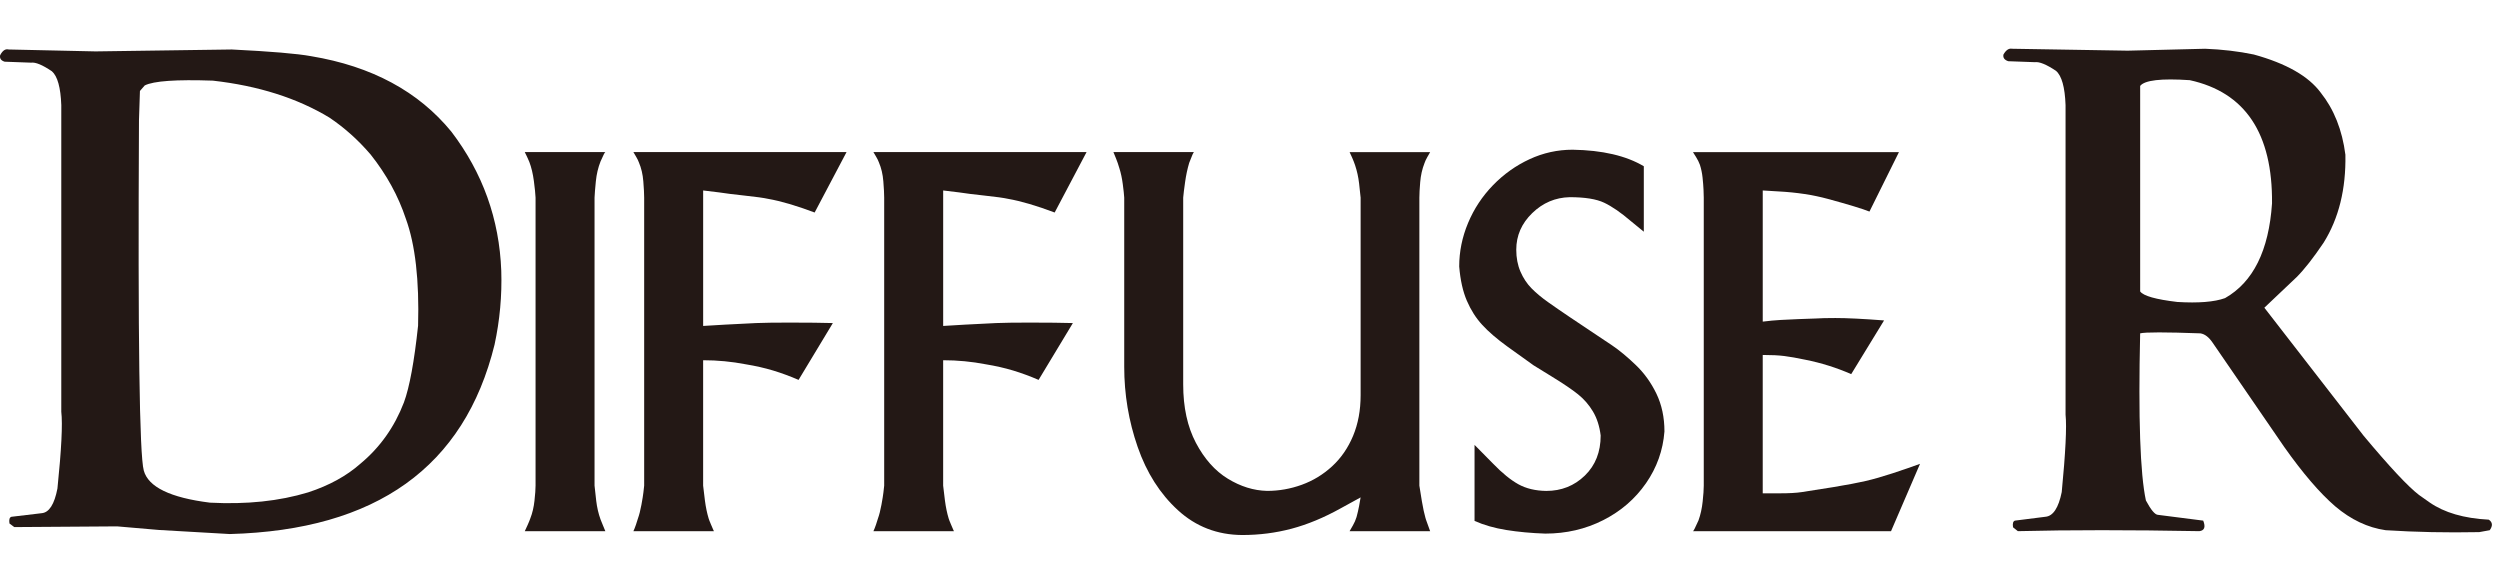
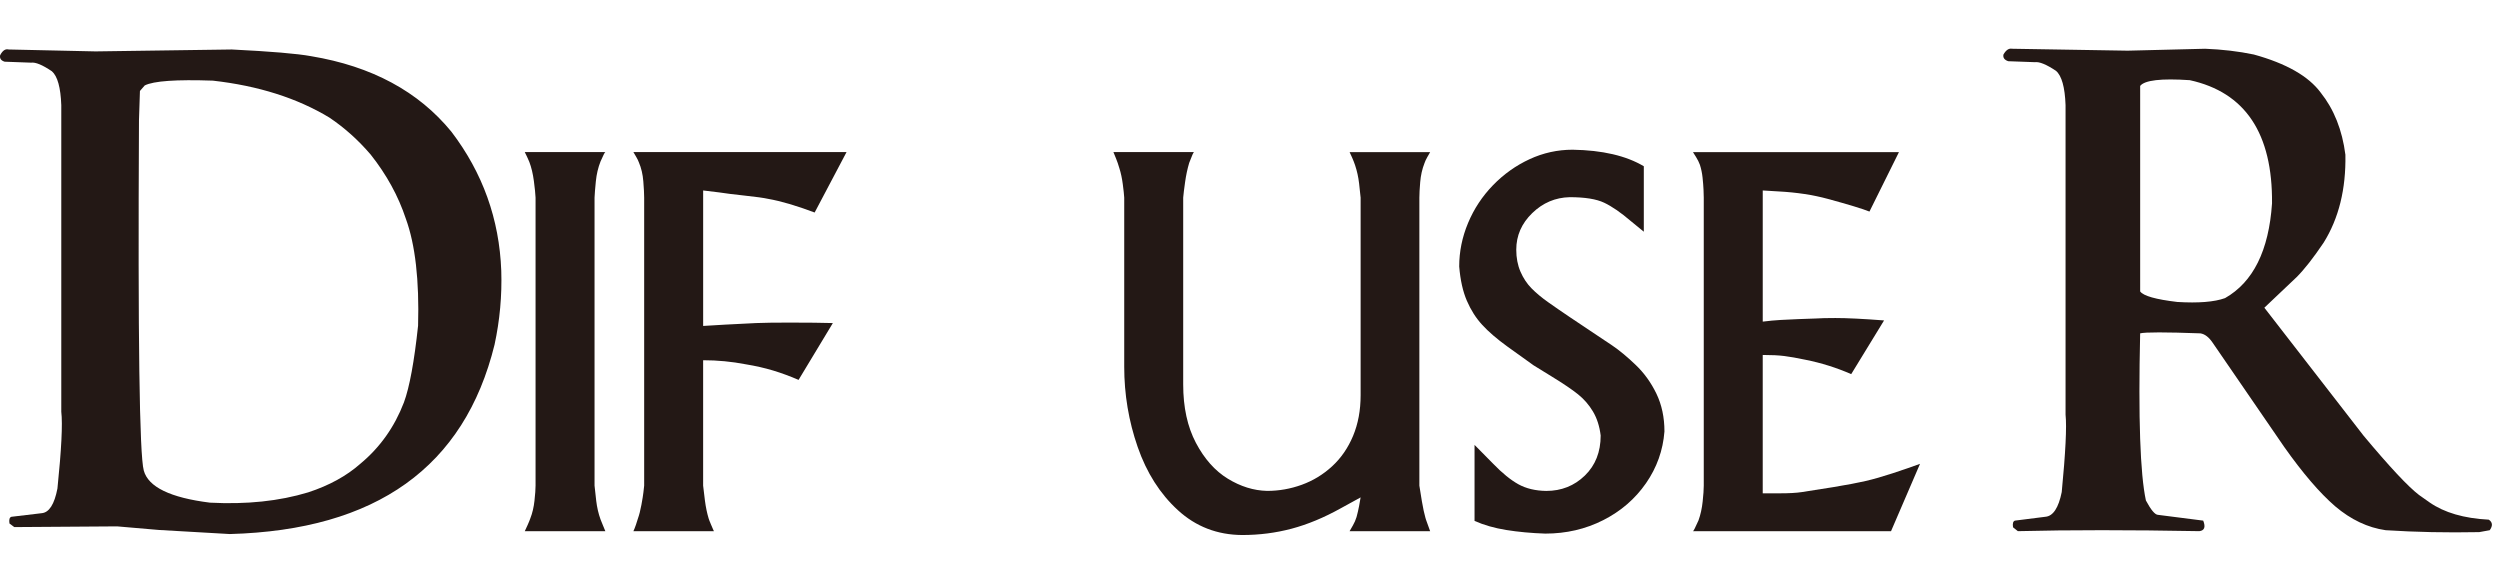
<svg xmlns="http://www.w3.org/2000/svg" id="a" viewBox="0 0 257 60">
  <path d="m.878,5.087l8.947.197,14.001-.197c4.009.197,6.729.427,8.159.689,6.228,1.035,11.034,3.624,14.419,7.764,3.22,4.224,4.93,8.989,5.127,14.297.082,2.547-.148,5.077-.69,7.591-3.09,12.571-12.161,19.062-27.213,19.472l-7.296-.42-4.289-.369-10.574.074-.494-.369c-.065-.394,0-.625.197-.69l3.106-.369c.772-.065,1.314-.912,1.627-2.54.411-4.009.543-6.638.395-7.887V10.805c-.066-1.807-.386-2.966-.962-3.475-.97-.657-1.685-.953-2.144-.888l-2.712-.099c-.378-.115-.534-.336-.468-.666.247-.476.534-.674.863-.591Zm13.409,7.296c-.115,22.364.049,34.361.493,35.986.459,1.693,2.728,2.795,6.803,3.304,3.763.197,7.131-.156,10.106-1.061,2.153-.706,3.935-1.685,5.349-2.933,2.021-1.677,3.517-3.779,4.486-6.31.575-1.561,1.06-4.19,1.455-7.888.131-4.666-.288-8.332-1.257-10.993-.773-2.334-1.981-4.536-3.623-6.606-1.282-1.495-2.696-2.761-4.24-3.796-3.32-2.005-7.313-3.27-11.98-3.796-3.763-.131-6.096.033-7,.494l-.493.567-.099,3.032Z" fill="#231815" stroke-width="0" />
  <path d="m61.119,49.923c.033.362.09.884.173,1.565.082.682.229,1.319.444,1.91.033.099.111.292.234.58.123.288.209.497.259.629h-8.282c.065-.132.164-.346.295-.642.131-.295.222-.517.271-.666.213-.541.357-1.15.431-1.823.074-.674.111-1.191.111-1.553v-29.604c-.017-.393-.074-.965-.173-1.713s-.255-1.4-.468-1.959c-.049-.132-.127-.309-.234-.53-.108-.221-.185-.382-.234-.481h8.282c-.049,0-.213.32-.493.962-.247.624-.407,1.303-.481,2.033s-.119,1.295-.135,1.688v29.604Z" fill="#231815" stroke-width="0" />
  <path d="m65.113,54.607c.065-.132.151-.35.259-.654.107-.303.176-.522.209-.654.131-.361.25-.83.357-1.404.107-.575.176-1.011.209-1.307.033-.295.057-.517.074-.666v-29.604c0-.393-.029-.952-.087-1.675-.057-.723-.209-1.373-.455-1.947-.066-.181-.161-.374-.283-.58-.123-.205-.218-.365-.283-.481h21.913l-3.279,6.212c-1.873-.706-3.467-1.175-4.782-1.404-.444-.099-1.241-.21-2.391-.333-1.15-.124-2.038-.234-2.662-.333l-1.627-.197v13.927c1.216-.082,3.032-.181,5.447-.296.772-.032,1.906-.049,3.401-.049,1.873,0,3.369.018,4.486.049l-3.525,5.842c-.871-.377-1.742-.698-2.613-.962-.871-.263-1.808-.476-2.81-.64-1.447-.279-2.909-.419-4.388-.419v12.891c.033.345.094.859.185,1.541.09.682.217,1.295.382,1.836.033.116.111.317.234.604.123.287.197.46.222.518.025.057.053.119.086.185h-8.282Z" fill="#231815" stroke-width="0" />
-   <path d="m89.787,54.607c.065-.132.151-.35.259-.654.107-.303.176-.522.209-.654.131-.361.25-.83.357-1.404.107-.575.176-1.011.209-1.307.033-.295.057-.517.074-.666v-29.604c0-.393-.029-.952-.087-1.675-.057-.723-.209-1.373-.455-1.947-.066-.181-.161-.374-.283-.58-.123-.205-.218-.365-.283-.481h21.913l-3.279,6.212c-1.873-.706-3.467-1.175-4.782-1.404-.443-.099-1.241-.21-2.391-.333-1.15-.124-2.038-.234-2.662-.333l-1.627-.197v13.927c1.216-.082,3.032-.181,5.447-.296.772-.032,1.906-.049,3.401-.049,1.873,0,3.369.018,4.486.049l-3.525,5.842c-.871-.377-1.742-.698-2.613-.962-.871-.263-1.808-.476-2.81-.64-1.447-.279-2.909-.419-4.388-.419v12.891c.033.345.094.859.185,1.541.09.682.217,1.295.382,1.836.033.116.111.317.234.604.123.287.197.46.222.518.025.057.053.119.086.185h-8.282Z" fill="#231815" stroke-width="0" />
  <path d="m137.852,52.24c-1.742.97-3.43,1.672-5.065,2.107-1.635.436-3.332.653-5.09.653-2.564-.016-4.766-.866-6.606-2.551-1.841-1.684-3.221-3.853-4.141-6.507-.921-2.654-1.38-5.402-1.38-8.245v-17.378c-.017-.311-.066-.775-.148-1.392-.082-.616-.197-1.155-.345-1.615-.115-.395-.231-.731-.346-1.011-.115-.279-.205-.501-.271-.666h8.282c-.049,0-.213.369-.493,1.11-.181.608-.321,1.261-.419,1.959-.099.699-.165,1.237-.197,1.615v19.202c0,2.35.436,4.35,1.306,6.002.87,1.651,1.963,2.88,3.278,3.685,1.314.805,2.662,1.224,4.043,1.256,1.216,0,2.403-.209,3.561-.628,1.159-.42,2.198-1.052,3.119-1.898.92-.846,1.639-1.889,2.158-3.13.517-1.24.775-2.633.775-4.177v-20.312c-.033-.345-.086-.838-.159-1.478-.075-.641-.21-1.257-.408-1.849-.083-.246-.18-.501-.296-.763-.115-.263-.205-.46-.271-.592h8.282c-.065.115-.164.288-.295.517-.132.231-.231.444-.296.642-.231.591-.374,1.232-.432,1.922-.057.69-.086,1.225-.086,1.602v29.604c.049.345.135.88.258,1.603.124.723.244,1.282.358,1.676.016.082.089.3.221.653.132.354.221.604.271.752h-8.282c.083-.148.197-.35.346-.604.148-.255.271-.538.369-.85.099-.361.185-.735.26-1.122.073-.385.126-.686.159-.9l-2.021,1.11Z" fill="#231815" stroke-width="0" />
  <path d="m168.984,17.091v6.729l-1.355-1.109c-1.019-.871-1.927-1.495-2.724-1.873-.798-.378-1.976-.568-3.537-.568-1.479.034-2.766.58-3.858,1.64-1.092,1.06-1.638,2.313-1.638,3.759,0,.838.143,1.59.432,2.256.287.666.666,1.236,1.134,1.713.468.476,1.038.952,1.713,1.429.673.477,1.412.986,2.218,1.528,2.218,1.479,3.68,2.457,4.387,2.933.707.478,1.5,1.135,2.379,1.973.879.838,1.594,1.828,2.145,2.97.549,1.143.825,2.436.825,3.882-.148,1.939-.78,3.714-1.898,5.325-1.118,1.61-2.584,2.876-4.4,3.796-1.815.92-3.799,1.38-5.952,1.38-1.446-.049-2.782-.173-4.006-.37-1.224-.197-2.312-.509-3.266-.936v-7.814l1.923,1.947c.92.953,1.779,1.651,2.575,2.096.798.443,1.755.673,2.873.689,1.56,0,2.884-.526,3.968-1.577,1.084-1.052,1.627-2.424,1.627-4.117-.116-.952-.379-1.774-.79-2.465-.411-.689-.924-1.282-1.54-1.774-.616-.494-1.508-1.097-2.675-1.812-1.167-.715-1.799-1.105-1.898-1.17-.723-.51-1.623-1.155-2.699-1.936-1.076-.78-1.935-1.52-2.575-2.219-.642-.697-1.167-1.524-1.578-2.476-.411-.954-.674-2.129-.788-3.525,0-1.529.303-3.019.911-4.474s1.463-2.748,2.564-3.883c1.102-1.134,2.355-2.025,3.759-2.674,1.404-.65,2.879-.974,4.425-.974,3.056.049,5.497.616,7.32,1.701Z" fill="#231815" stroke-width="0" />
  <path d="m192.179,21.749c-.691-.279-2.121-.715-4.29-1.306-1.511-.411-3.196-.666-5.052-.764l-1.627-.099v13.483c.642-.082,1.261-.139,1.861-.173.6-.033,1.207-.062,1.823-.086.616-.025,1.204-.045,1.763-.062.476-.033,1.15-.049,2.022-.049,1.199,0,2.866.083,5.003.247l-3.377,5.521c-1.495-.657-3.065-1.15-4.707-1.478-.855-.181-1.575-.309-2.158-.382-.583-.075-1.326-.111-2.231-.111v14.223h1.775c.936,0,1.675-.041,2.218-.123.541-.082,1.635-.254,3.279-.517,1.396-.23,2.501-.44,3.315-.628.814-.189,1.732-.452,2.761-.79,1.025-.336,1.967-.661,2.822-.973l-2.982,6.927h-20.359c.049,0,.237-.37.567-1.11.213-.591.357-1.24.43-1.947.075-.705.112-1.248.112-1.627v-29.604c0-.164-.008-.435-.024-.813-.018-.378-.049-.797-.099-1.257-.049-.46-.14-.895-.272-1.306-.097-.263-.221-.514-.369-.752-.148-.238-.263-.423-.344-.555h21.173l-3.032,6.113Z" fill="#231815" stroke-width="0" />
  <path d="m206.845,5.012l11.882.197,7.962-.197c1.758.067,3.425.263,5.003.592,3.336.92,5.627,2.226,6.877,3.919,1.363,1.709,2.21,3.837,2.538,6.384.065,3.533-.681,6.548-2.242,9.046-1.053,1.561-1.973,2.736-2.761,3.525l-3.328,3.155,10.205,13.163c2.678,3.204,4.576,5.234,5.694,6.087l1.084.764c1.511,1.053,3.54,1.643,6.087,1.775.395.263.427.624.099,1.084l-1.084.197c-3.336.065-6.54,0-9.613-.197-1.841-.263-3.575-1.084-5.201-2.465-1.578-1.364-3.32-3.393-5.226-6.089l-7.345-10.697c-.395-.592-.822-.92-1.282-.986-3.599-.131-5.661-.131-6.186,0-.197,8.709,0,14.436.591,17.18.525.986.944,1.479,1.256,1.479l4.635.592c.263.657.131,1.019-.395,1.084-7.148-.132-13.368-.132-18.659,0l-.494-.395c-.065-.394,0-.624.197-.689l3.13-.395c.788-.065,1.347-.912,1.677-2.539.393-4.058.525-6.712.393-7.962V10.805c-.065-1.84-.393-3.015-.986-3.525-.986-.657-1.709-.953-2.169-.888l-2.736-.099c-.395-.131-.559-.361-.494-.689.263-.46.559-.658.887-.592Zm13.164,3.822v21.124c.328.46,1.602.822,3.82,1.084,2.169.132,3.804,0,4.904-.395,2.893-1.643,4.503-4.888,4.831-9.735.067-7.197-2.752-11.421-8.454-12.67-2.943-.197-4.643,0-5.102.592Z" fill="#231815" stroke-width="0" />
</svg>